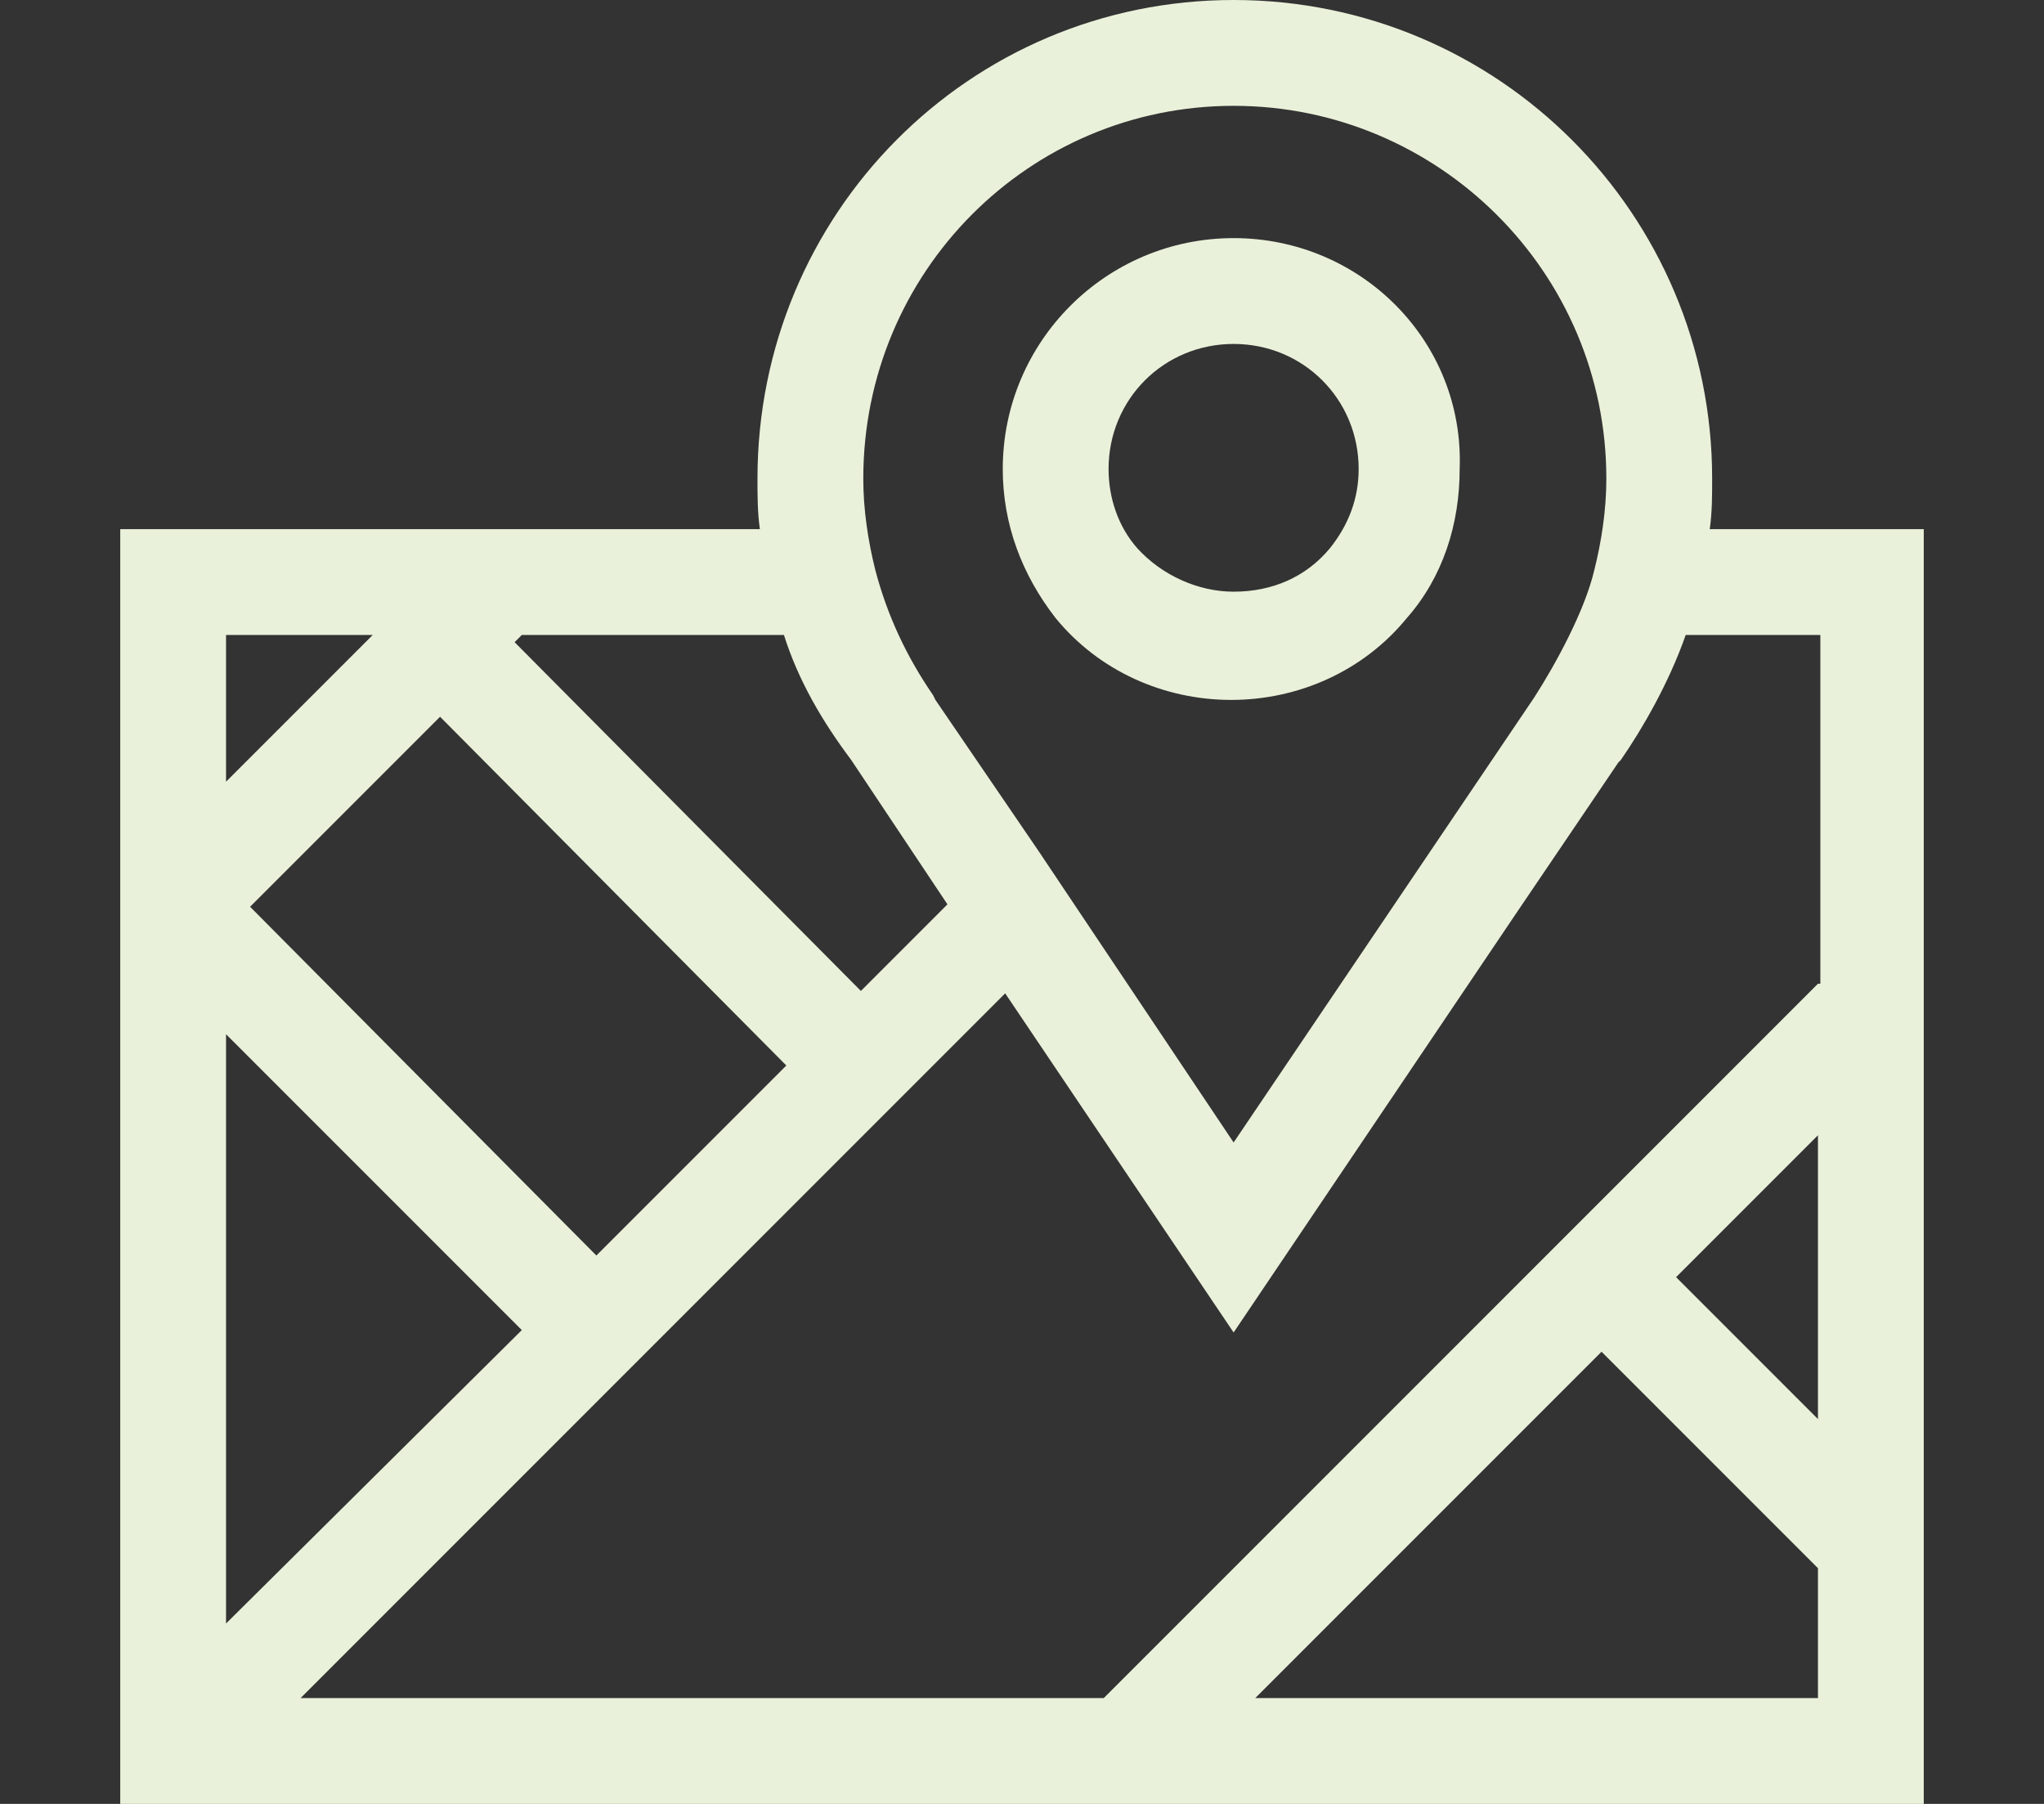
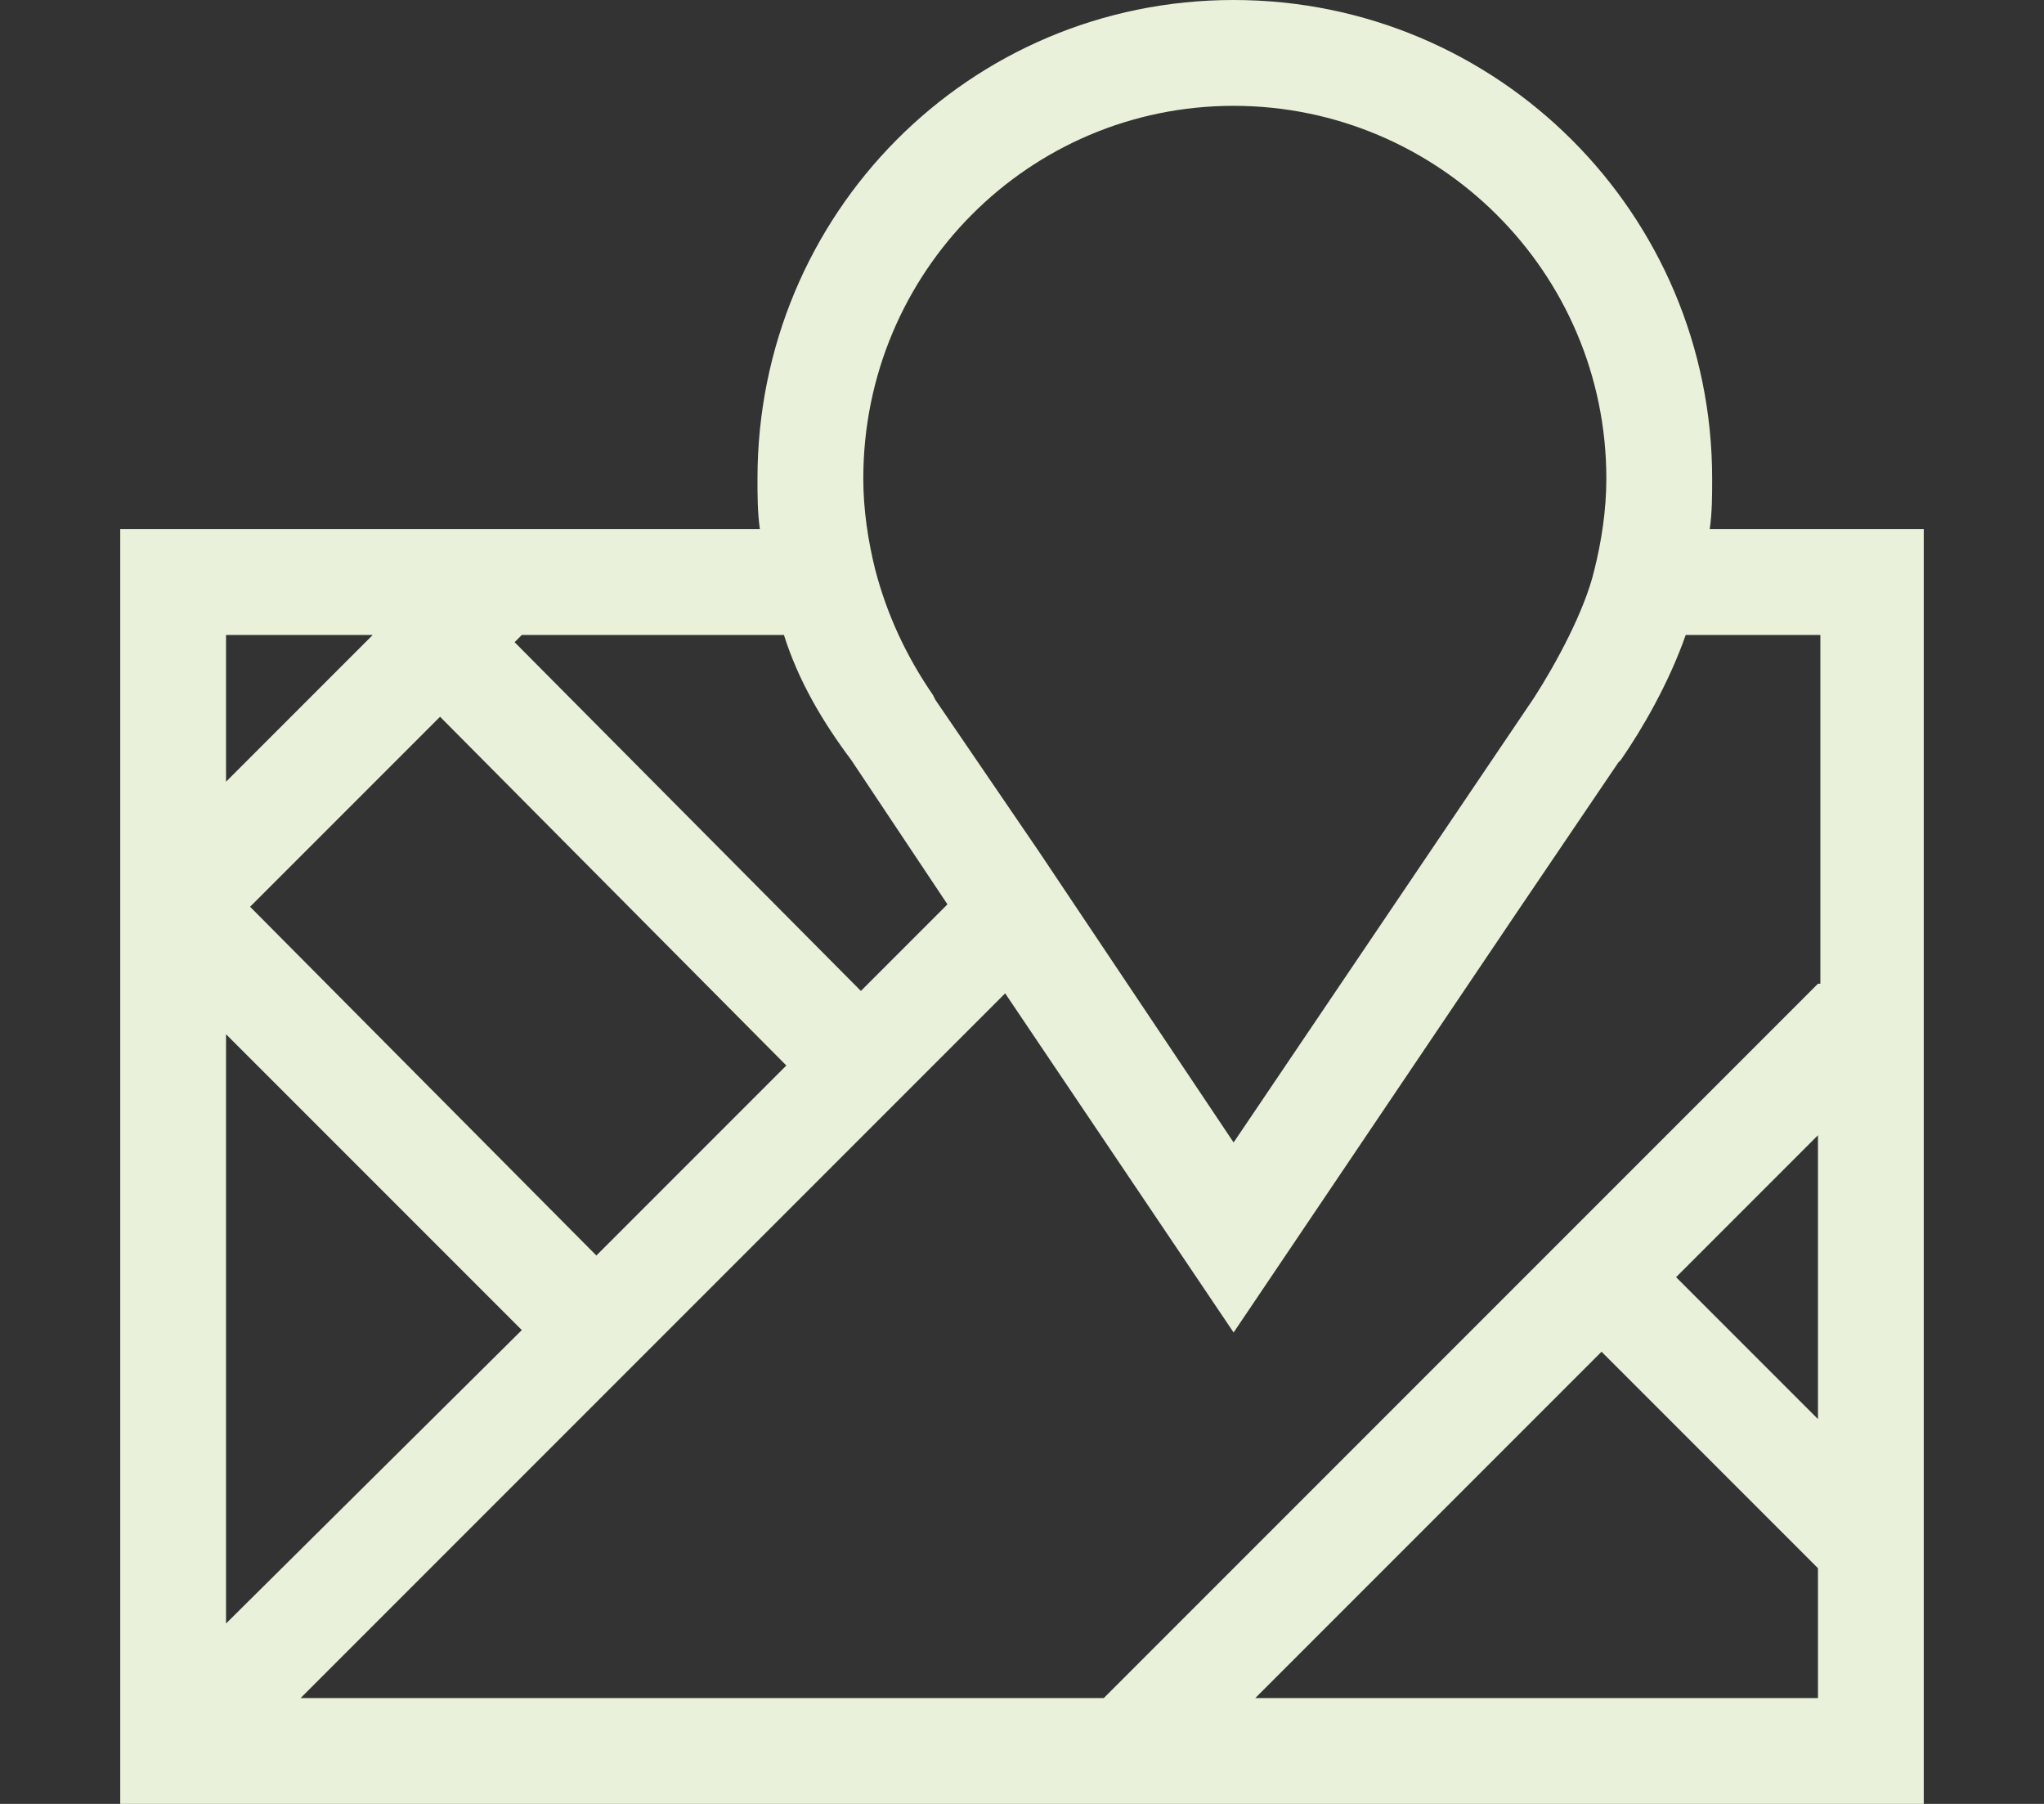
<svg xmlns="http://www.w3.org/2000/svg" version="1.1" id="Capa_1" x="0px" y="0px" viewBox="0 0 85 75" style="enable-background:new 0 0 85 75;" xml:space="preserve">
  <rect x="0" y="0" width="85" height="75" fill="#333333" stroke="none" />
  <style type="text/css">
	.st0{fill:#EAF1DA;}
</style>
  <g>
    <g>
      <g>
        <path class="st0" d="M71.1,22c0.1-0.7,0.1-1.4,0.1-2.1C71.2,8.9,62.3,0,51.3,0S31.5,8.9,31.5,19.9c0,0.7,0,1.4,0.1,2.1H5v53h75     V22H71.1z M51.3,4.4c8.5,0,15.5,6.9,15.5,15.5c0,1.3-0.2,2.6-0.5,3.8c-0.4,1.7-1.6,3.9-2.5,5.3L51.3,47.5l-8.1-12.1l-4.3-6.3     l-0.1-0.2l0,0c-1.1-1.6-1.9-3.3-2.4-5.2c-0.3-1.2-0.5-2.5-0.5-3.8C35.9,11.3,42.8,4.4,51.3,4.4z M21.7,26.4h10.9     c0.6,1.9,1.6,3.6,2.8,5.2l4,6l-3.6,3.6L21.4,26.7L21.7,26.4z M32.7,44.3l-7.9,7.9L10.4,37.7l7.9-7.9L32.7,44.3z M9.4,26.4h6.1     l-6.1,6.1C9.4,32.5,9.4,26.4,9.4,26.4z M9.4,43l12.3,12.3L9.4,67.5V43z M75.6,70.6H52.2l14.4-14.4l9,9V70.6z M75.6,59l-5.9-5.9     l5.9-5.9V59z M75.6,40.9L45.9,70.6H12.5l29.3-29.3l9.5,14.1l11.8-17.5l4.2-6.2l0.1-0.1c0.9-1.3,2-3.2,2.7-5.2h5.6V40.9z" />
      </g>
    </g>
    <g>
      <g>
-         <path class="st0" d="M51.3,9.9c-5.3,0-9.6,4.3-9.6,9.6c0,2.3,0.8,4.4,2.2,6.2c1.8,2.2,4.5,3.4,7.3,3.4c2.8,0,5.5-1.2,7.3-3.4     c1.5-1.7,2.2-3.9,2.2-6.2C60.9,14.2,56.6,9.9,51.3,9.9z M55.3,22.8c-1,1.2-2.4,1.8-4,1.8c-1.5,0-3-0.7-4-1.8     c-0.8-0.9-1.2-2.1-1.2-3.3c0-2.9,2.3-5.2,5.2-5.2s5.2,2.3,5.2,5.2C56.5,20.7,56.1,21.8,55.3,22.8z" />
-       </g>
+         </g>
    </g>
  </g>
</svg>